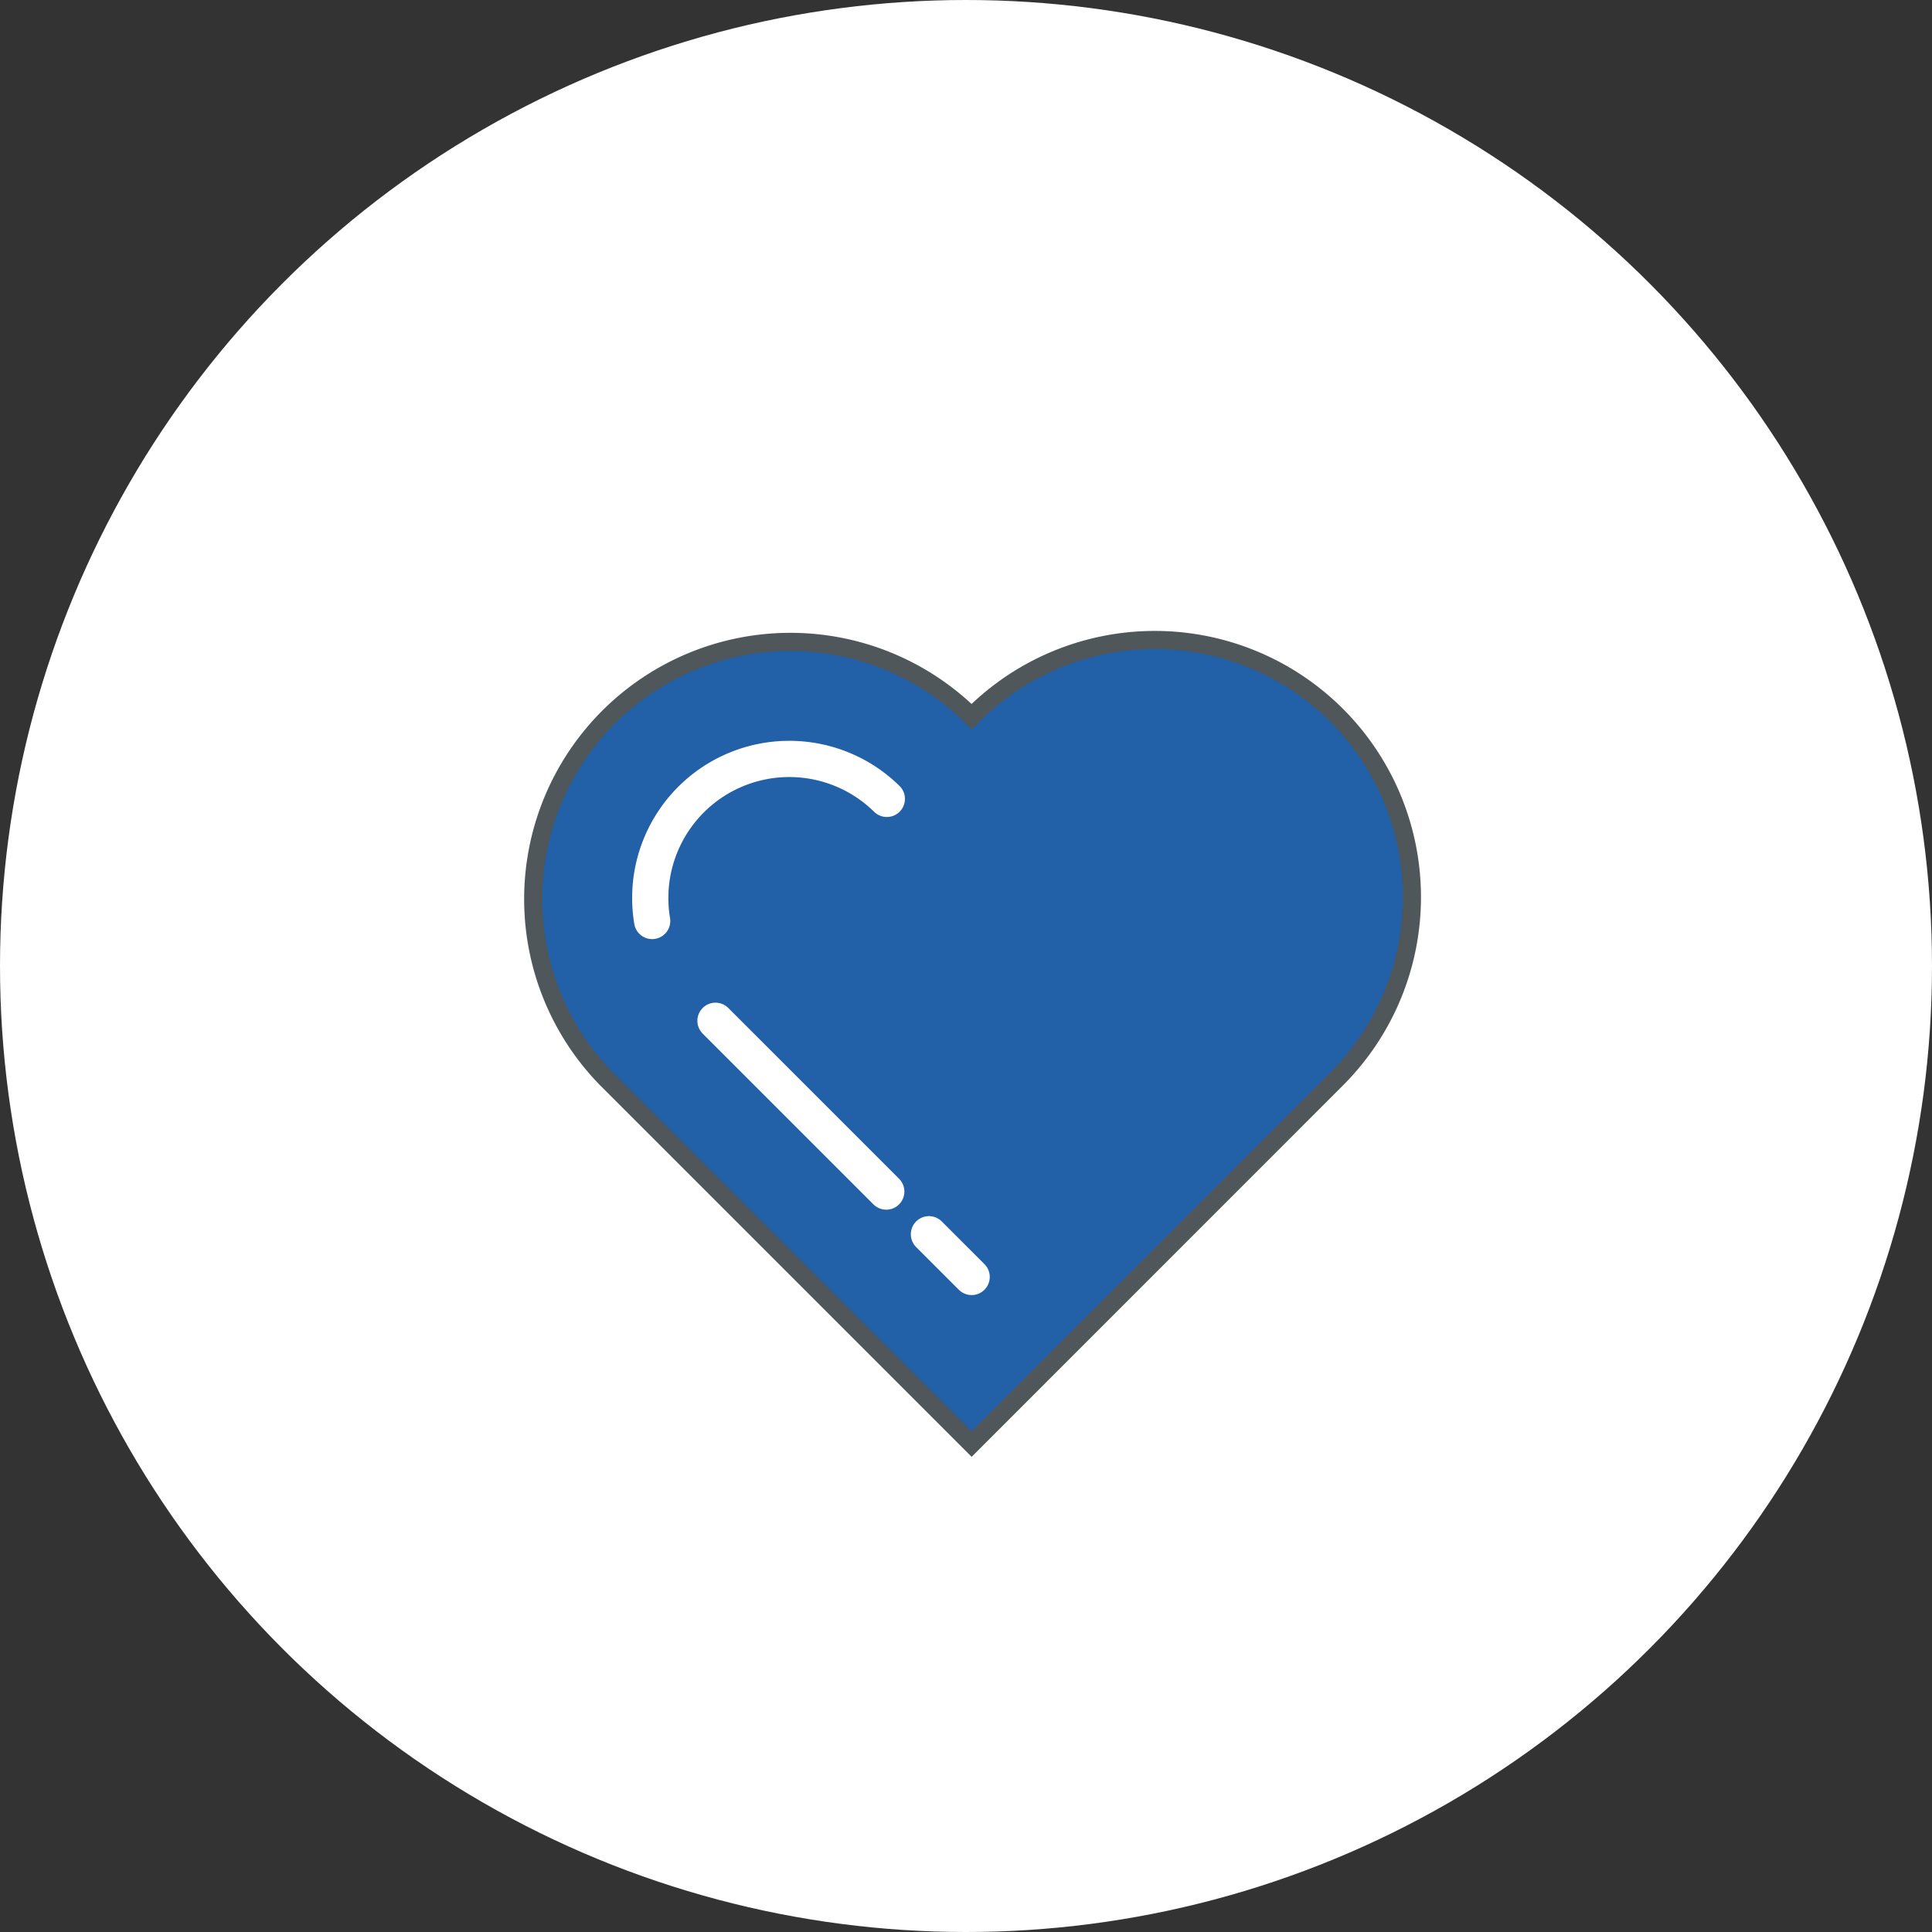
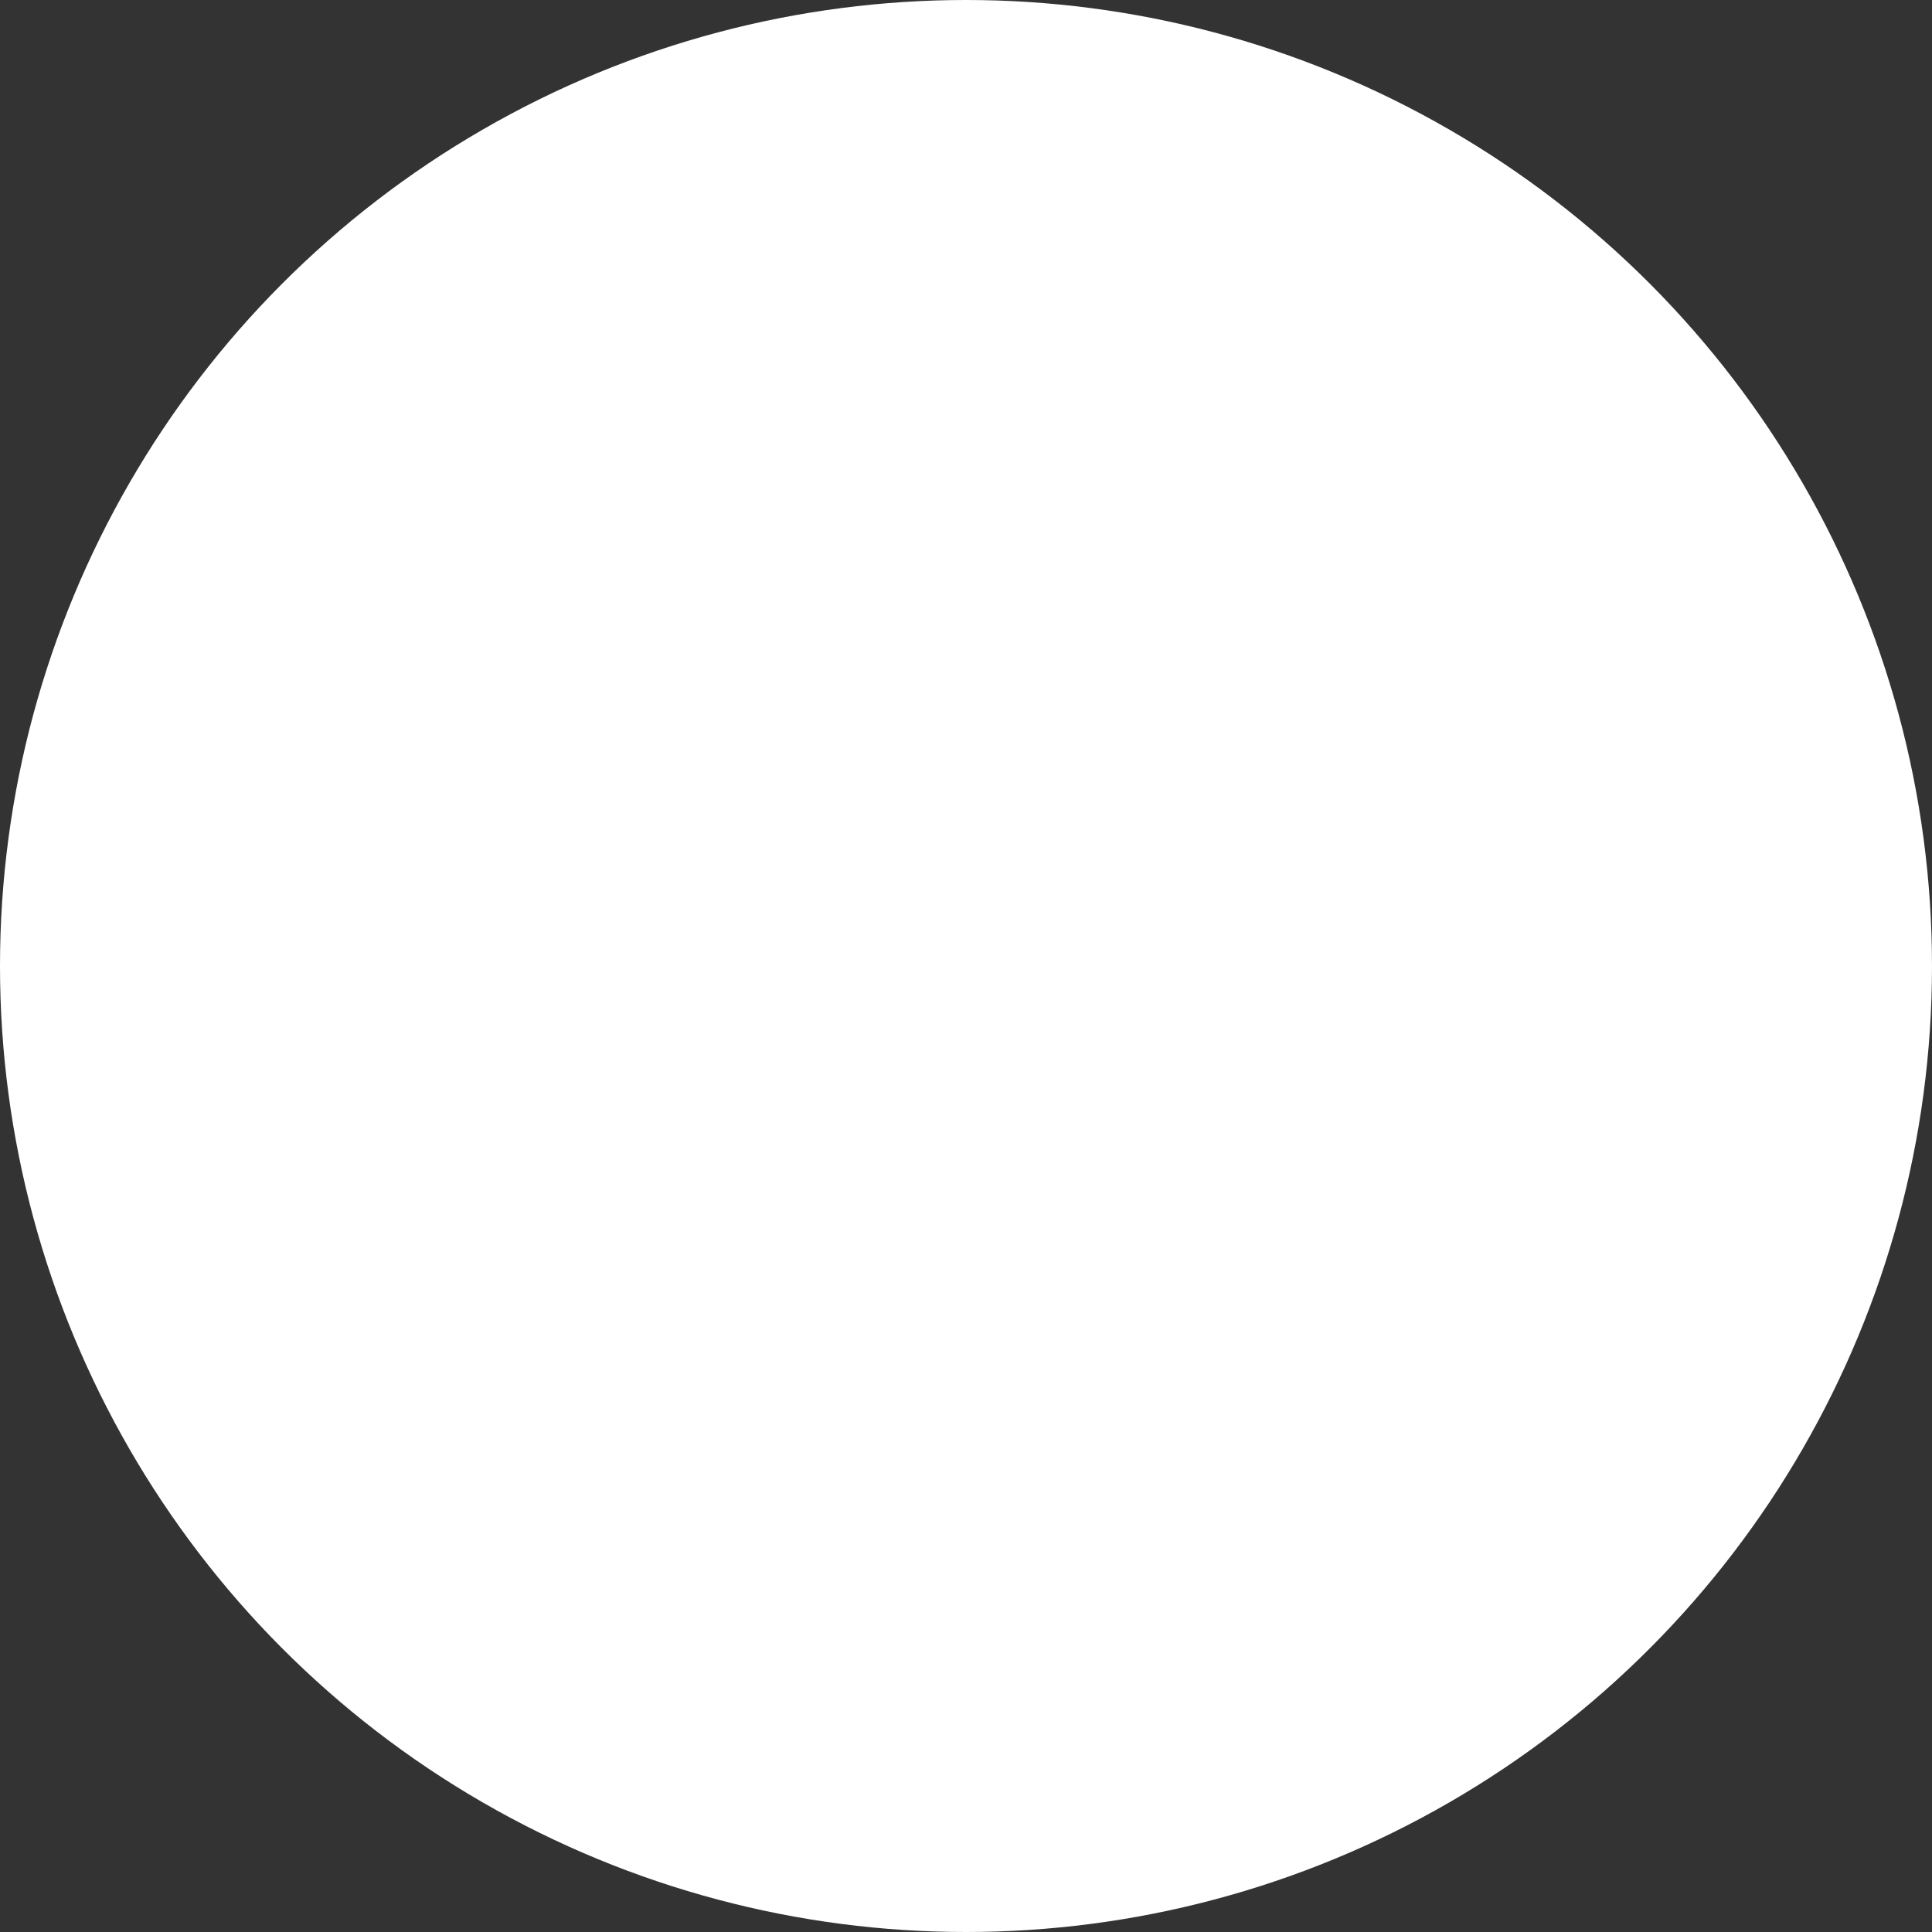
<svg xmlns="http://www.w3.org/2000/svg" width="160" height="160" viewBox="0 0 160 160">
  <rect x="0" y="0" width="160" height="160" fill="#333333" stroke="none" />
  <g transform="translate(9830 4626)">
    <circle cx="80" cy="80" r="80" transform="translate(-9830 -4626)" fill="#fff" />
    <g transform="translate(-1378.141 -15796)">
-       <path d="M66.693,6.238a21.3,21.3,0,0,0-30.118,0l-.109.109-.109-.109A21.3,21.3,0,0,0,6.233,36.356l.116.116L36.466,66.589,66.584,36.465l.109-.109a21.3,21.3,0,0,0,0-30.118" transform="translate(-8407.859 11222.999)" fill="#2260a7" stroke="#4f575a" stroke-width="1.5" />
-       <path d="M32.351,48.637,9.027,25.313a11.515,11.515,0,0,1,16.3-16.268" transform="translate(-8403.743 11227.114)" fill="none" stroke="#fff" stroke-linecap="round" stroke-linejoin="round" stroke-width="3" stroke-dasharray="5 5 20 10 60 5" />
-     </g>
+       </g>
  </g>
</svg>